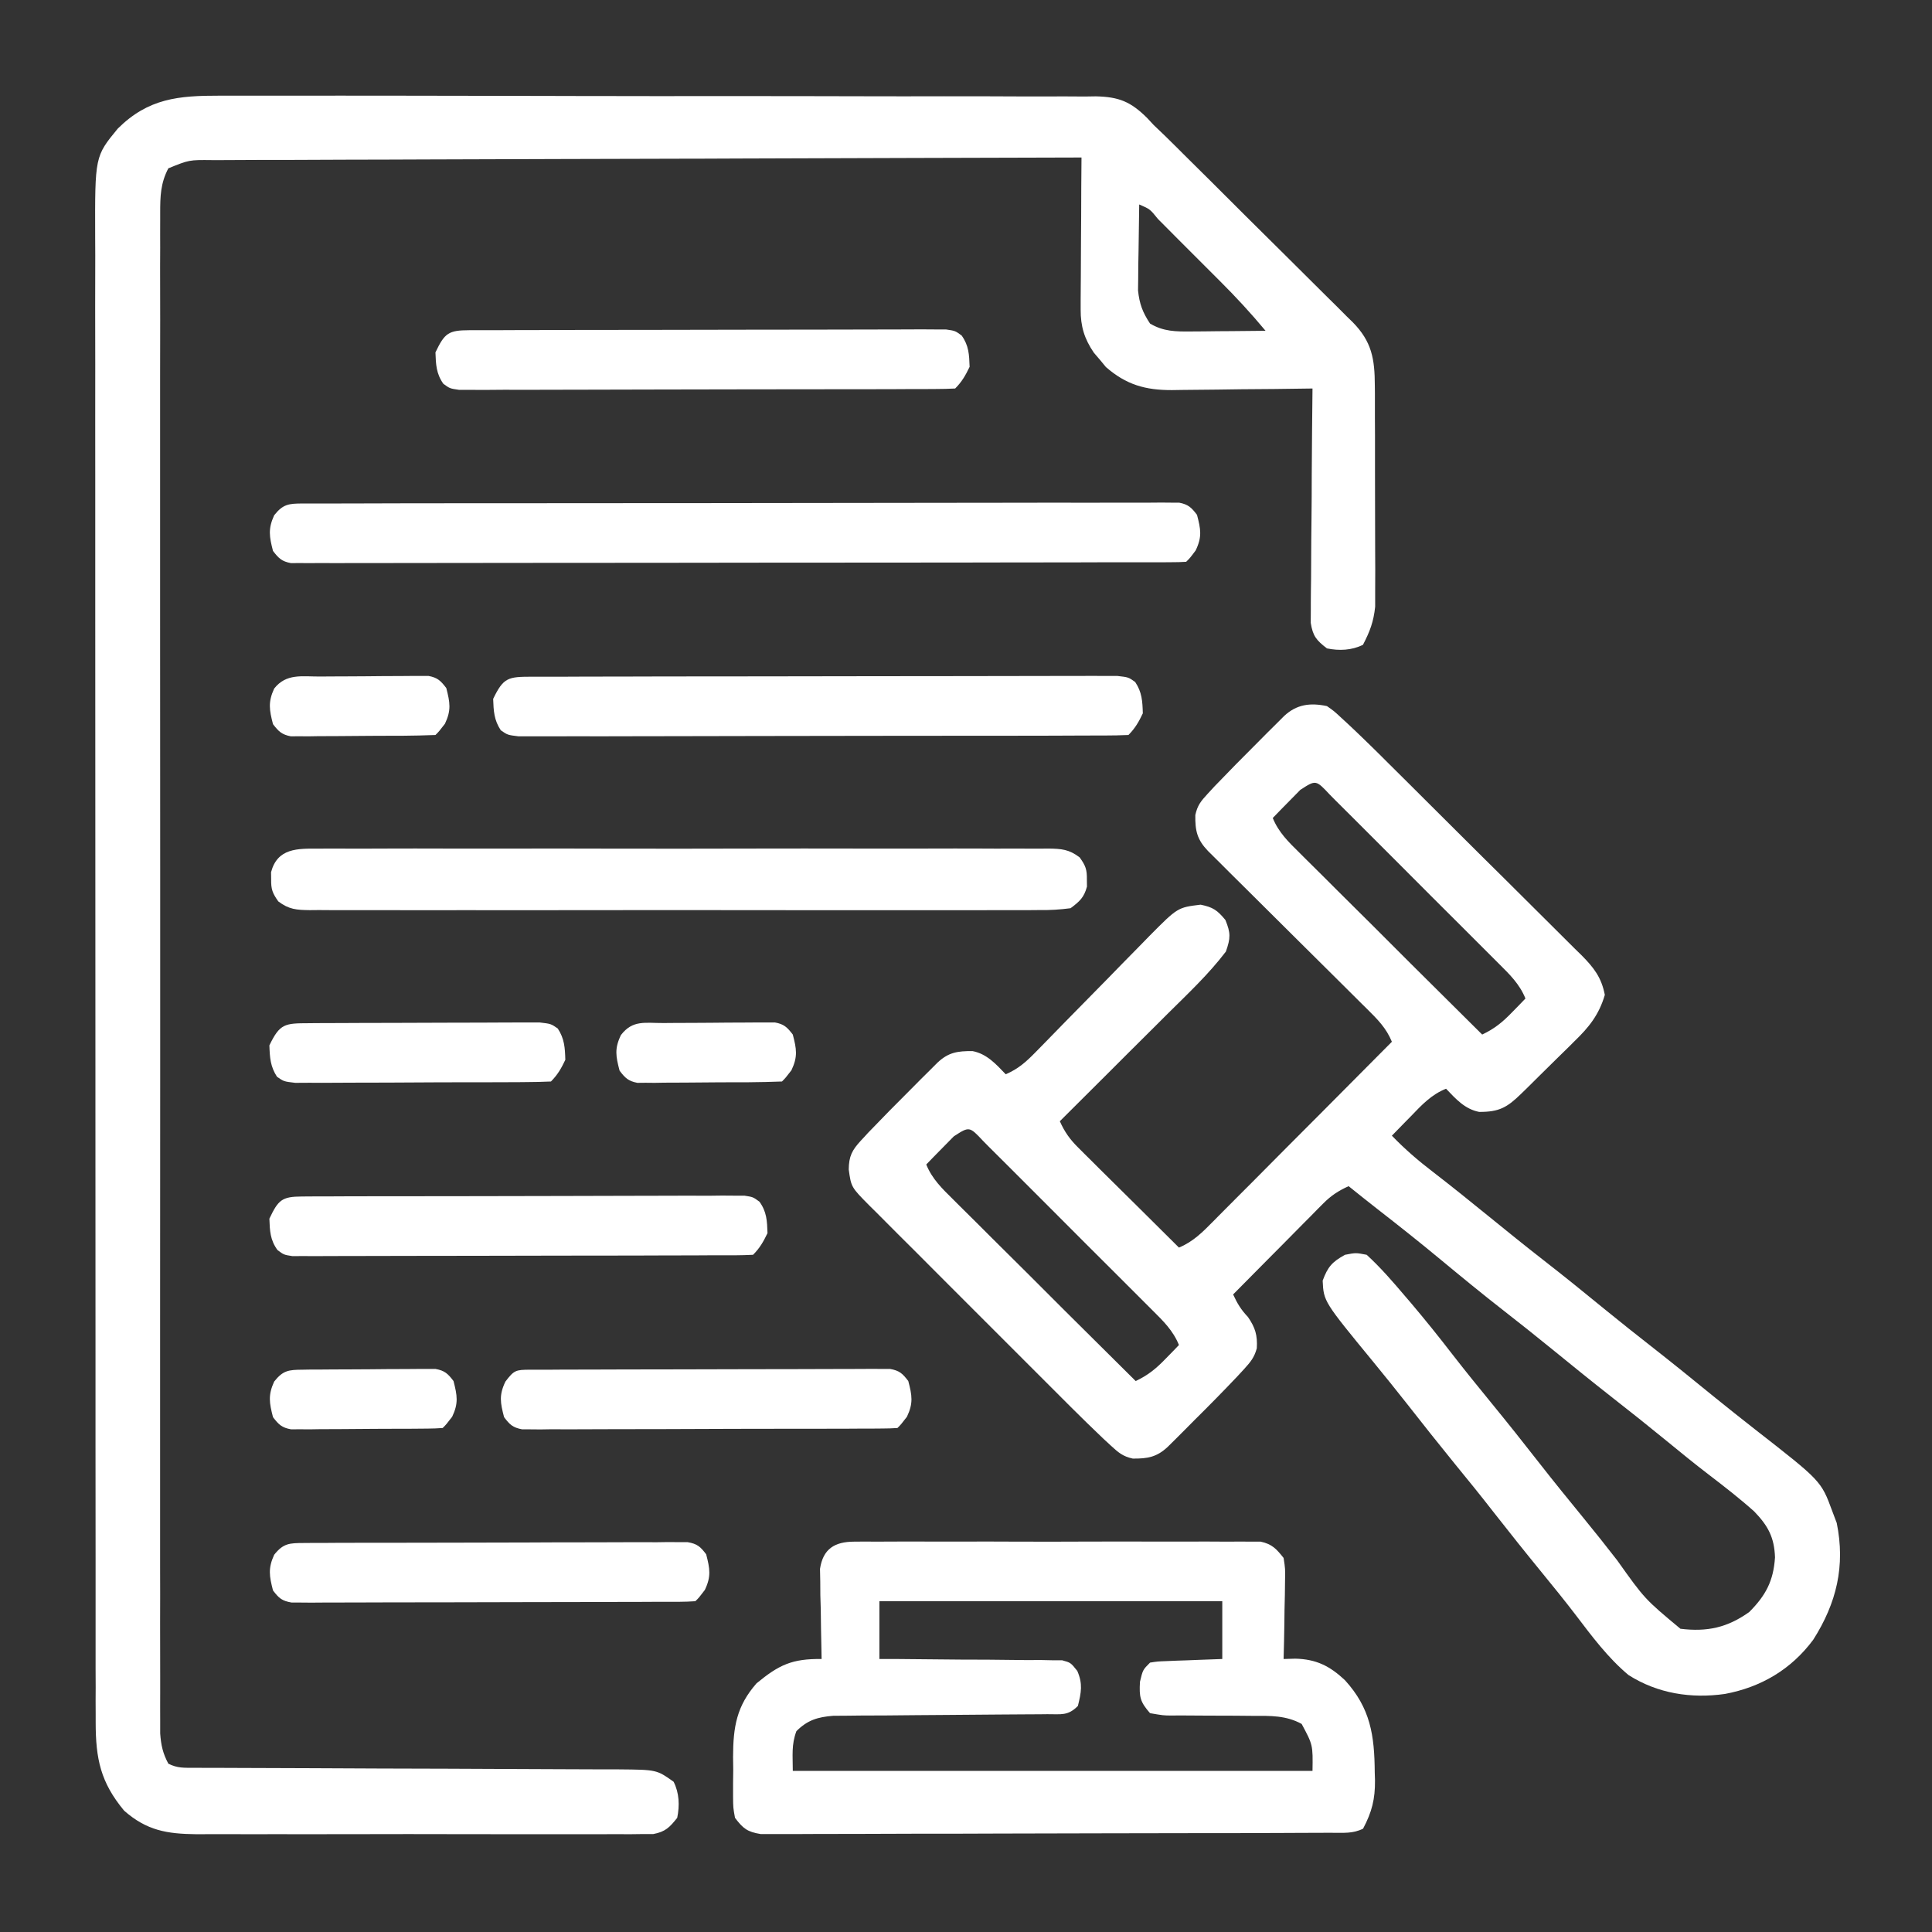
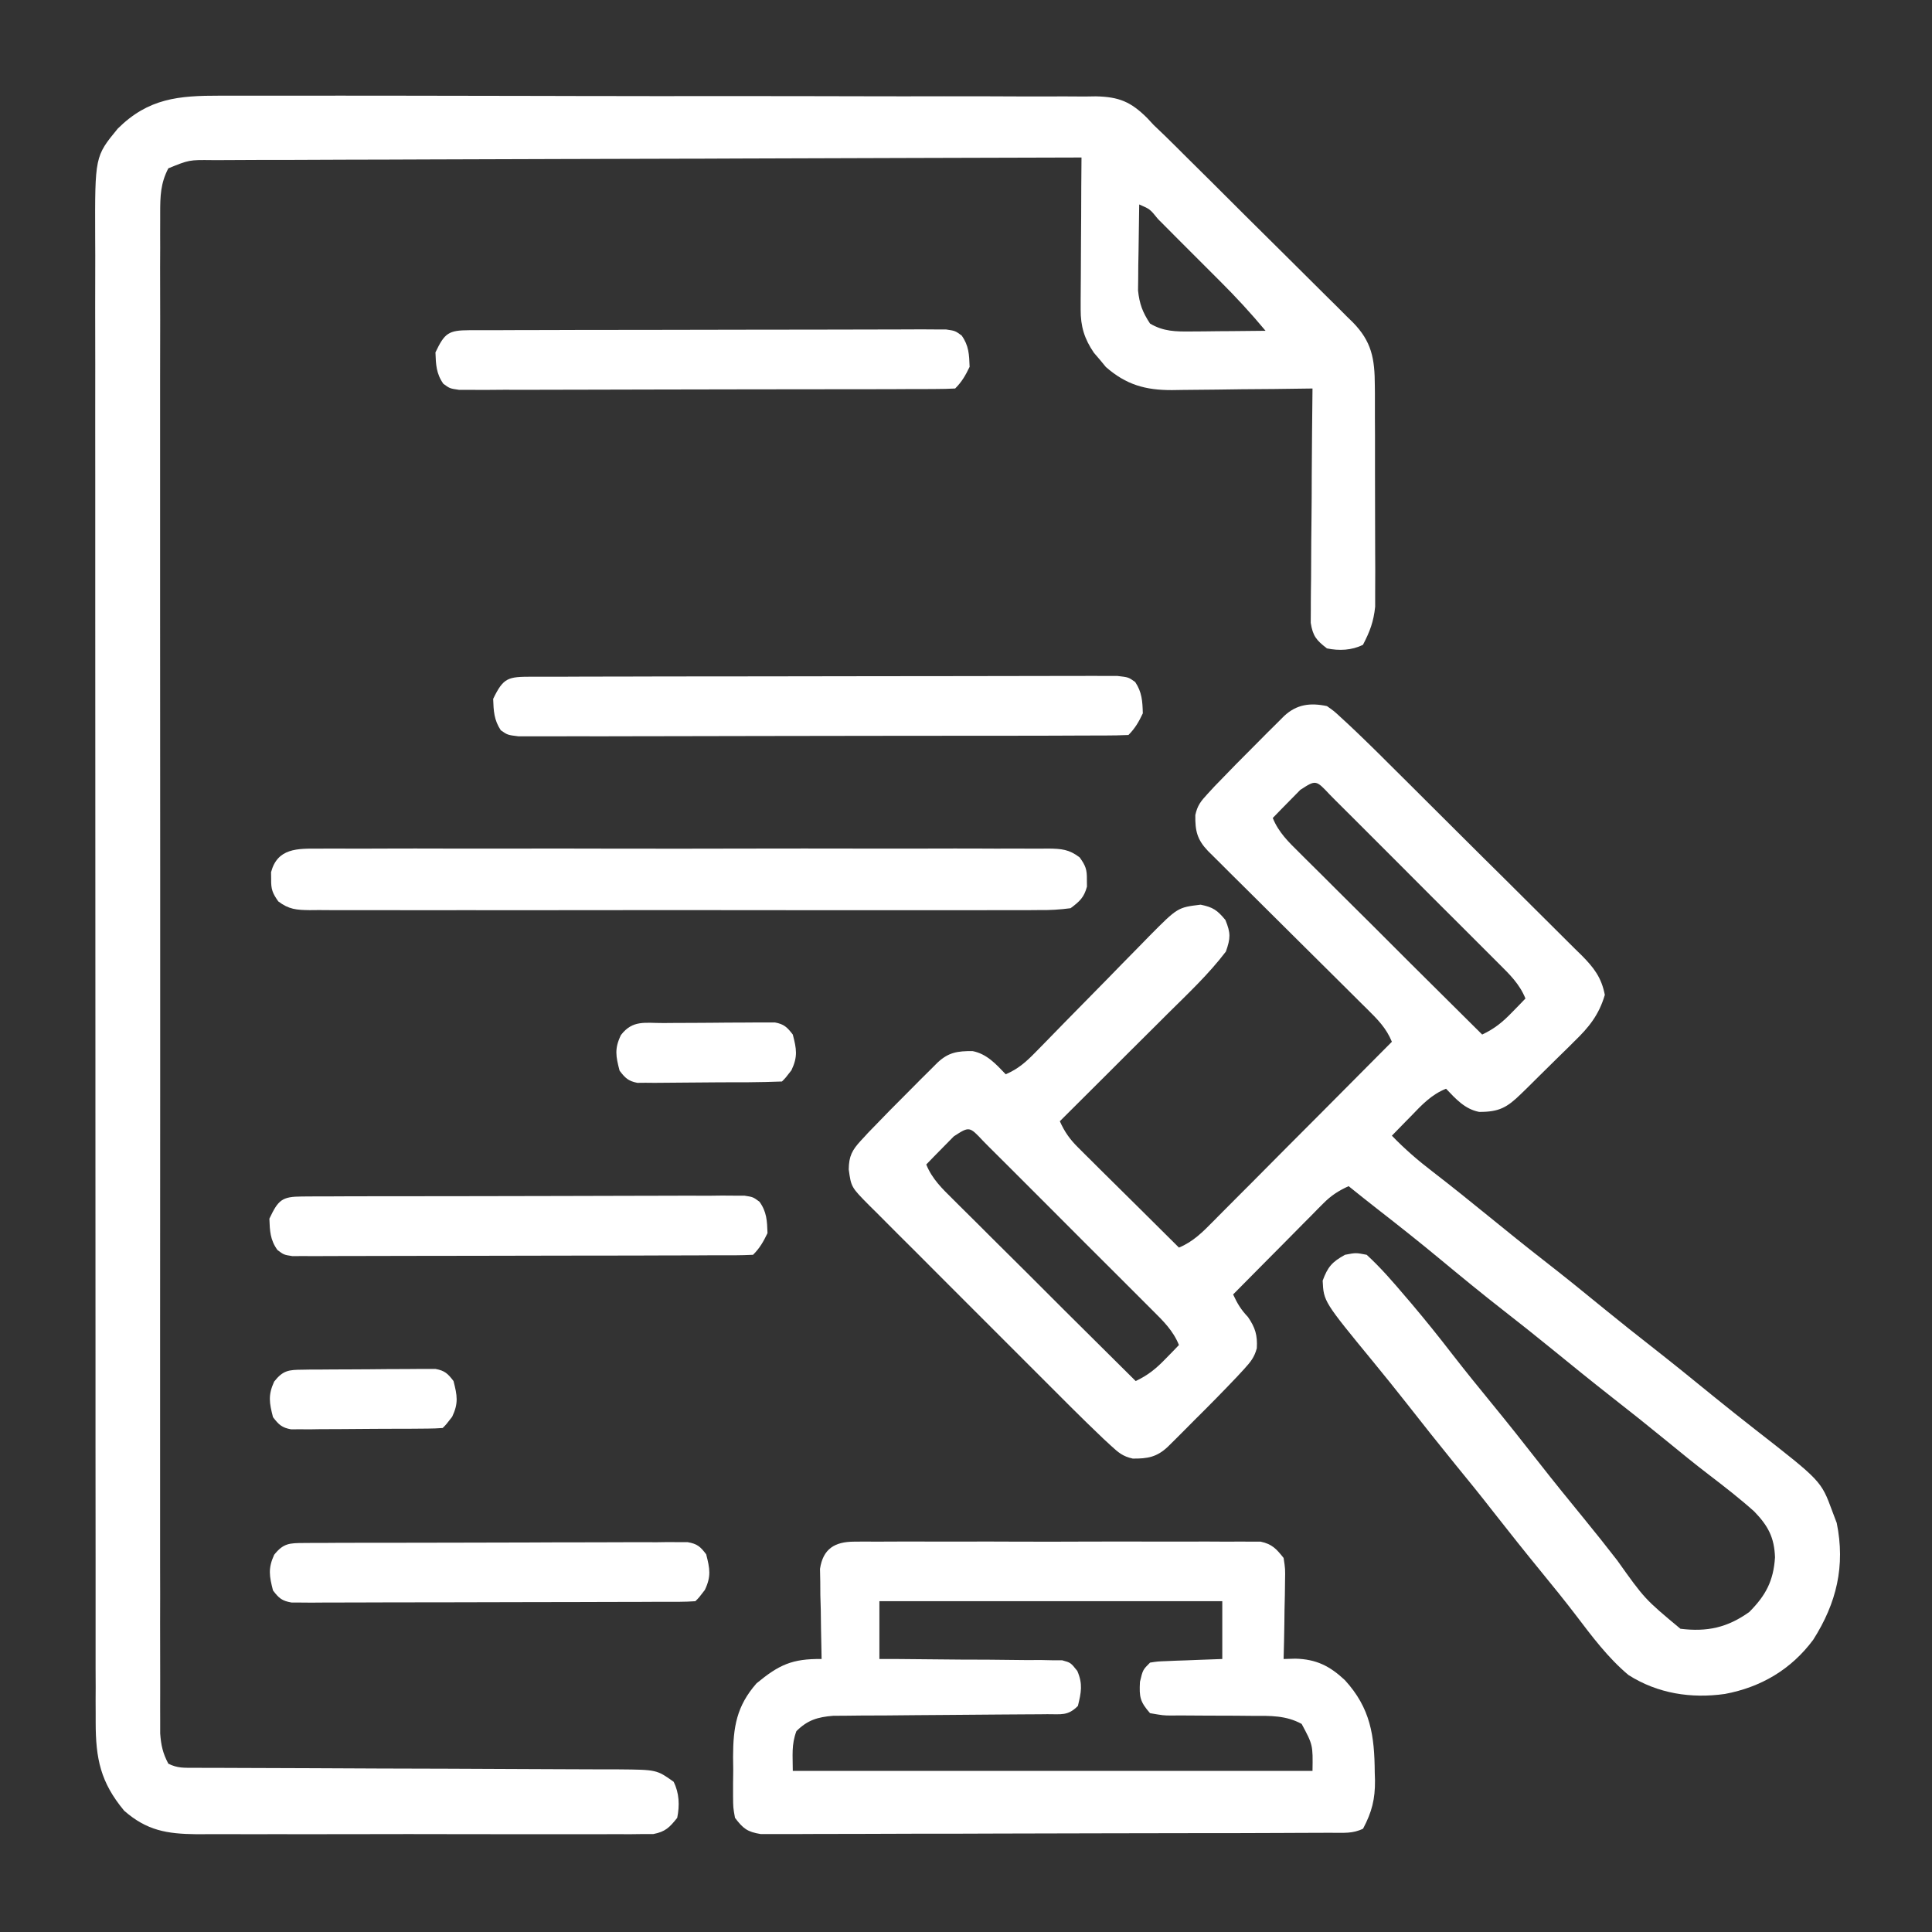
<svg xmlns="http://www.w3.org/2000/svg" width="23" height="23" viewBox="0 0 23 23" fill="none">
  <rect x="0" y="0" width="23" height="23" fill="#333333" stroke="none" />
  <path d="M2.619 1.139C2.664 1.139 2.708 1.139 2.754 1.139C2.904 1.139 3.053 1.139 3.203 1.139C3.31 1.139 3.418 1.139 3.525 1.139C3.878 1.138 4.231 1.139 4.584 1.139C4.63 1.139 4.63 1.139 4.676 1.139C5.275 1.14 5.874 1.141 6.474 1.142C6.606 1.143 6.738 1.143 6.871 1.143C6.904 1.143 6.937 1.143 6.971 1.143C7.511 1.145 8.052 1.144 8.592 1.144C9.155 1.144 9.719 1.144 10.282 1.146C10.6 1.147 10.918 1.147 11.236 1.146C11.535 1.146 11.834 1.146 12.133 1.148C12.243 1.149 12.353 1.148 12.463 1.148C12.614 1.147 12.764 1.148 12.914 1.149C12.958 1.149 13.001 1.148 13.046 1.147C13.322 1.153 13.462 1.211 13.658 1.406C13.695 1.447 13.695 1.447 13.734 1.488C13.78 1.532 13.825 1.576 13.871 1.619C13.916 1.663 13.96 1.707 14.005 1.751C14.029 1.775 14.054 1.8 14.079 1.825C14.159 1.904 14.239 1.984 14.319 2.063C14.347 2.091 14.374 2.118 14.403 2.146C14.548 2.291 14.693 2.435 14.838 2.58C14.988 2.729 15.138 2.878 15.288 3.026C15.404 3.141 15.52 3.256 15.635 3.371C15.69 3.426 15.746 3.481 15.801 3.536C15.879 3.612 15.956 3.689 16.032 3.766C16.055 3.789 16.078 3.811 16.102 3.834C16.331 4.066 16.366 4.272 16.367 4.59C16.367 4.619 16.367 4.649 16.368 4.68C16.368 4.777 16.368 4.875 16.368 4.973C16.368 5.041 16.369 5.109 16.369 5.177C16.369 5.32 16.369 5.463 16.369 5.606C16.369 5.788 16.369 5.971 16.37 6.154C16.371 6.294 16.371 6.435 16.371 6.576C16.371 6.644 16.371 6.711 16.372 6.778C16.372 6.872 16.372 6.967 16.371 7.061C16.371 7.141 16.371 7.141 16.371 7.223C16.352 7.402 16.309 7.516 16.226 7.676C16.092 7.743 15.942 7.749 15.797 7.719C15.672 7.623 15.629 7.573 15.604 7.415C15.604 7.364 15.605 7.312 15.605 7.259C15.605 7.231 15.605 7.202 15.605 7.173C15.605 7.079 15.607 6.985 15.608 6.891C15.608 6.826 15.608 6.76 15.609 6.695C15.609 6.524 15.611 6.352 15.613 6.181C15.615 6.005 15.616 5.83 15.616 5.655C15.618 5.312 15.621 4.968 15.625 4.625C15.6 4.625 15.576 4.626 15.55 4.626C15.294 4.63 15.037 4.633 14.781 4.634C14.685 4.635 14.59 4.636 14.494 4.638C14.356 4.64 14.218 4.641 14.081 4.642C14.038 4.643 13.996 4.644 13.952 4.644C13.635 4.645 13.406 4.58 13.165 4.369C13.13 4.327 13.13 4.327 13.095 4.284C13.071 4.256 13.047 4.228 13.023 4.2C12.909 4.034 12.864 3.885 12.865 3.685C12.865 3.644 12.865 3.604 12.865 3.562C12.866 3.519 12.866 3.476 12.866 3.432C12.867 3.365 12.867 3.365 12.867 3.297C12.867 3.155 12.868 3.013 12.869 2.871C12.87 2.775 12.87 2.679 12.871 2.582C12.871 2.347 12.873 2.111 12.875 1.875C11.521 1.879 10.167 1.882 8.813 1.887C8.653 1.888 8.494 1.888 8.334 1.889C8.302 1.889 8.27 1.889 8.237 1.889C7.722 1.891 7.207 1.892 6.691 1.893C6.163 1.895 5.634 1.896 5.106 1.898C4.779 1.9 4.453 1.9 4.127 1.901C3.877 1.902 3.627 1.903 3.377 1.904C3.274 1.904 3.171 1.904 3.069 1.904C2.929 1.905 2.789 1.905 2.649 1.906C2.608 1.906 2.567 1.906 2.525 1.906C2.252 1.903 2.252 1.903 2.004 2.004C1.911 2.182 1.907 2.336 1.907 2.534C1.907 2.566 1.907 2.598 1.907 2.63C1.906 2.736 1.907 2.842 1.907 2.948C1.907 3.024 1.907 3.101 1.906 3.178C1.906 3.388 1.906 3.599 1.907 3.81C1.907 4.037 1.906 4.264 1.906 4.491C1.906 4.937 1.906 5.382 1.906 5.827C1.906 6.189 1.906 6.55 1.906 6.912C1.906 6.963 1.906 7.015 1.906 7.068C1.906 7.172 1.906 7.277 1.906 7.381C1.906 8.361 1.906 9.341 1.907 10.322C1.907 11.163 1.907 12.005 1.907 12.846C1.906 13.823 1.906 14.799 1.906 15.776C1.906 15.88 1.906 15.984 1.906 16.088C1.906 16.139 1.906 16.191 1.906 16.243C1.906 16.605 1.906 16.966 1.906 17.327C1.906 17.768 1.906 18.208 1.906 18.648C1.907 18.873 1.907 19.098 1.906 19.322C1.906 19.528 1.906 19.733 1.907 19.939C1.907 20.014 1.907 20.088 1.907 20.163C1.906 20.264 1.907 20.364 1.907 20.465C1.907 20.55 1.907 20.55 1.907 20.636C1.917 20.776 1.938 20.872 2.004 20.996C2.113 21.051 2.191 21.045 2.314 21.045C2.385 21.045 2.385 21.045 2.457 21.046C2.51 21.046 2.562 21.046 2.616 21.046C2.7 21.046 2.785 21.047 2.869 21.047C2.96 21.047 3.05 21.047 3.141 21.048C3.33 21.048 3.52 21.049 3.709 21.05C4.247 21.053 4.785 21.055 5.323 21.056C5.621 21.057 5.918 21.058 6.215 21.06C6.372 21.061 6.529 21.062 6.686 21.062C6.862 21.062 7.037 21.063 7.213 21.064C7.265 21.064 7.317 21.064 7.37 21.064C7.817 21.068 7.817 21.068 8.019 21.211C8.087 21.345 8.092 21.495 8.062 21.641C7.972 21.754 7.921 21.807 7.777 21.834C7.733 21.834 7.69 21.834 7.645 21.834C7.57 21.835 7.57 21.835 7.494 21.836C7.412 21.835 7.412 21.835 7.328 21.835C7.27 21.835 7.211 21.835 7.153 21.836C6.995 21.836 6.837 21.836 6.678 21.836C6.512 21.835 6.347 21.836 6.181 21.836C5.902 21.836 5.623 21.836 5.345 21.835C5.023 21.834 4.701 21.834 4.379 21.835C4.103 21.836 3.826 21.836 3.55 21.836C3.385 21.835 3.22 21.835 3.055 21.836C2.9 21.836 2.744 21.836 2.589 21.835C2.505 21.835 2.421 21.835 2.338 21.836C1.988 21.832 1.748 21.793 1.478 21.556C1.198 21.219 1.139 20.941 1.139 20.502C1.139 20.471 1.139 20.439 1.139 20.406C1.138 20.3 1.138 20.194 1.139 20.088C1.138 20.011 1.138 19.934 1.138 19.857C1.138 19.646 1.138 19.435 1.138 19.223C1.138 18.995 1.138 18.768 1.138 18.54C1.137 18.093 1.137 17.647 1.137 17.201C1.137 16.838 1.137 16.475 1.137 16.112C1.137 15.084 1.136 14.055 1.136 13.027C1.136 12.971 1.136 12.916 1.136 12.858C1.136 12.803 1.136 12.748 1.136 12.69C1.136 11.79 1.136 10.89 1.135 9.99C1.135 9.066 1.134 8.143 1.134 7.219C1.134 6.7 1.134 6.181 1.134 5.662C1.134 5.221 1.133 4.779 1.134 4.337C1.134 4.112 1.134 3.887 1.133 3.661C1.133 3.455 1.133 3.249 1.134 3.042C1.134 2.968 1.134 2.893 1.133 2.819C1.13 1.862 1.13 1.862 1.402 1.531C1.766 1.17 2.124 1.138 2.619 1.139ZM13.562 2.434C13.559 2.622 13.556 2.81 13.554 2.998C13.553 3.051 13.552 3.104 13.551 3.159C13.55 3.21 13.55 3.262 13.55 3.315C13.549 3.362 13.548 3.409 13.548 3.458C13.565 3.618 13.602 3.717 13.691 3.852C13.851 3.947 13.997 3.948 14.181 3.946C14.232 3.946 14.284 3.945 14.337 3.945C14.391 3.944 14.444 3.944 14.499 3.943C14.554 3.942 14.608 3.942 14.664 3.942C14.798 3.941 14.932 3.939 15.066 3.938C14.893 3.73 14.713 3.535 14.521 3.344C14.495 3.318 14.469 3.292 14.442 3.265C14.387 3.21 14.332 3.155 14.277 3.1C14.193 3.016 14.108 2.931 14.024 2.847C13.971 2.793 13.917 2.74 13.864 2.686C13.838 2.661 13.813 2.635 13.787 2.609C13.69 2.489 13.69 2.489 13.562 2.434Z" fill="white" />
  <path d="M15.797 8.406C15.88 8.464 15.88 8.464 15.962 8.54C16.006 8.581 16.006 8.581 16.052 8.623C16.081 8.65 16.11 8.678 16.141 8.707C16.179 8.743 16.179 8.743 16.217 8.78C16.293 8.853 16.368 8.927 16.443 9.001C16.485 9.043 16.485 9.043 16.527 9.085C16.619 9.176 16.71 9.266 16.801 9.357C16.832 9.388 16.864 9.419 16.896 9.452C17.061 9.616 17.227 9.781 17.392 9.946C17.562 10.116 17.733 10.285 17.904 10.454C18.036 10.585 18.167 10.716 18.299 10.847C18.362 10.91 18.425 10.972 18.488 11.035C18.576 11.122 18.663 11.209 18.751 11.297C18.79 11.335 18.79 11.335 18.83 11.374C18.974 11.52 19.065 11.636 19.105 11.844C19.036 12.079 18.918 12.228 18.741 12.398C18.719 12.42 18.696 12.443 18.673 12.466C18.626 12.512 18.579 12.559 18.531 12.605C18.458 12.677 18.386 12.748 18.313 12.82C18.267 12.866 18.221 12.911 18.175 12.957C18.153 12.978 18.131 12.999 18.109 13.021C17.942 13.184 17.848 13.238 17.609 13.237C17.439 13.204 17.331 13.083 17.215 12.961C17.04 13.03 16.924 13.156 16.796 13.289C16.774 13.311 16.752 13.333 16.73 13.356C16.677 13.41 16.623 13.465 16.57 13.52C16.722 13.678 16.882 13.816 17.056 13.949C17.284 14.125 17.508 14.305 17.73 14.486C17.944 14.66 18.158 14.833 18.375 15.002C18.622 15.194 18.865 15.391 19.107 15.589C19.291 15.739 19.477 15.887 19.664 16.033C19.91 16.226 20.153 16.422 20.395 16.62C20.561 16.754 20.727 16.887 20.895 17.018C21.68 17.63 21.68 17.63 21.812 17.988C21.83 18.035 21.848 18.082 21.866 18.131C21.97 18.642 21.864 19.084 21.586 19.521C21.324 19.874 20.964 20.086 20.535 20.166C20.133 20.223 19.735 20.162 19.387 19.941C19.142 19.736 18.952 19.48 18.76 19.228C18.628 19.055 18.491 18.887 18.354 18.719C18.16 18.482 17.969 18.242 17.78 18.001C17.63 17.808 17.477 17.619 17.322 17.43C17.129 17.192 16.938 16.953 16.75 16.712C16.619 16.545 16.486 16.381 16.352 16.217C15.758 15.494 15.758 15.494 15.746 15.246C15.807 15.081 15.858 15.023 16.012 14.938C16.141 14.913 16.141 14.913 16.27 14.938C16.435 15.089 16.581 15.258 16.726 15.429C16.76 15.468 16.76 15.468 16.794 15.508C16.965 15.71 17.13 15.915 17.291 16.124C17.442 16.318 17.596 16.509 17.752 16.699C17.946 16.936 18.137 17.176 18.325 17.417C18.498 17.639 18.676 17.857 18.854 18.075C18.989 18.24 19.122 18.407 19.252 18.575C19.58 19.036 19.58 19.036 20.005 19.39C20.323 19.429 20.563 19.377 20.824 19.191C21.021 18.994 21.113 18.82 21.131 18.54C21.123 18.302 21.048 18.164 20.884 17.994C20.712 17.84 20.53 17.699 20.346 17.558C20.173 17.426 20.005 17.288 19.836 17.15C19.623 16.976 19.408 16.804 19.191 16.635C18.945 16.442 18.702 16.245 18.459 16.047C18.276 15.898 18.091 15.751 17.905 15.606C17.647 15.405 17.395 15.198 17.144 14.99C16.898 14.786 16.648 14.588 16.396 14.392C16.282 14.303 16.168 14.212 16.055 14.121C15.934 14.176 15.846 14.233 15.753 14.327C15.729 14.351 15.705 14.375 15.68 14.4C15.642 14.439 15.642 14.439 15.603 14.479C15.576 14.505 15.55 14.532 15.523 14.559C15.438 14.644 15.354 14.729 15.271 14.814C15.213 14.872 15.156 14.929 15.099 14.987C14.959 15.128 14.819 15.269 14.68 15.41C14.731 15.52 14.773 15.59 14.857 15.679C14.944 15.806 14.971 15.896 14.962 16.051C14.932 16.161 14.888 16.213 14.812 16.297C14.784 16.327 14.757 16.357 14.729 16.387C14.56 16.565 14.389 16.739 14.215 16.911C14.178 16.948 14.141 16.985 14.103 17.024C14.068 17.059 14.033 17.094 13.997 17.13C13.965 17.162 13.933 17.194 13.9 17.226C13.771 17.346 13.662 17.366 13.485 17.364C13.367 17.338 13.315 17.293 13.226 17.211C13.196 17.183 13.166 17.156 13.136 17.128C13.004 17.002 12.873 16.875 12.744 16.746C12.702 16.704 12.702 16.704 12.659 16.661C12.568 16.57 12.476 16.478 12.385 16.387C12.321 16.323 12.257 16.259 12.193 16.195C12.06 16.062 11.927 15.928 11.793 15.795C11.622 15.624 11.451 15.453 11.28 15.282C11.148 15.15 11.016 15.018 10.885 14.886C10.822 14.823 10.758 14.76 10.695 14.697C10.607 14.609 10.519 14.521 10.432 14.433C10.405 14.407 10.379 14.381 10.352 14.354C10.133 14.133 10.133 14.133 10.104 13.922C10.106 13.764 10.143 13.693 10.25 13.577C10.278 13.548 10.305 13.518 10.333 13.487C10.502 13.311 10.674 13.136 10.847 12.964C10.903 12.908 10.903 12.908 10.959 12.851C10.994 12.816 11.03 12.781 11.066 12.745C11.098 12.713 11.13 12.681 11.162 12.649C11.293 12.527 11.4 12.512 11.578 12.513C11.748 12.546 11.856 12.667 11.973 12.789C12.122 12.725 12.216 12.641 12.329 12.525C12.365 12.488 12.401 12.452 12.438 12.414C12.477 12.374 12.515 12.335 12.555 12.294C12.595 12.252 12.636 12.211 12.676 12.17C12.848 11.996 13.019 11.822 13.19 11.647C13.294 11.539 13.399 11.433 13.504 11.326C13.564 11.266 13.622 11.205 13.681 11.145C14.02 10.803 14.02 10.803 14.293 10.77C14.441 10.8 14.492 10.836 14.588 10.952C14.652 11.108 14.65 11.168 14.594 11.328C14.389 11.598 14.137 11.834 13.897 12.072C13.86 12.109 13.823 12.145 13.786 12.183C13.669 12.299 13.553 12.415 13.436 12.531C13.357 12.61 13.277 12.69 13.198 12.769C13.005 12.962 12.811 13.155 12.617 13.348C12.674 13.475 12.736 13.563 12.835 13.661C12.862 13.688 12.889 13.715 12.916 13.742C12.945 13.77 12.973 13.799 13.003 13.828C13.047 13.872 13.047 13.872 13.092 13.917C13.186 14.01 13.28 14.103 13.374 14.196C13.438 14.26 13.502 14.323 13.566 14.386C13.722 14.542 13.879 14.697 14.035 14.852C14.204 14.783 14.318 14.666 14.444 14.539C14.467 14.516 14.49 14.493 14.513 14.469C14.589 14.393 14.665 14.317 14.741 14.24C14.793 14.187 14.846 14.134 14.899 14.082C15.038 13.943 15.176 13.803 15.314 13.664C15.456 13.522 15.597 13.38 15.739 13.238C16.016 12.96 16.293 12.681 16.57 12.402C16.503 12.238 16.399 12.135 16.274 12.011C16.242 11.979 16.242 11.979 16.209 11.947C16.139 11.877 16.069 11.807 15.998 11.737C15.949 11.689 15.9 11.64 15.851 11.591C15.723 11.463 15.594 11.335 15.465 11.208C15.259 11.003 15.052 10.798 14.846 10.593C14.774 10.521 14.702 10.45 14.63 10.379C14.586 10.335 14.542 10.291 14.498 10.247C14.459 10.209 14.421 10.171 14.381 10.131C14.252 9.996 14.227 9.892 14.23 9.703C14.255 9.588 14.295 9.539 14.375 9.452C14.416 9.408 14.416 9.408 14.458 9.362C14.627 9.186 14.799 9.011 14.972 8.839C15.009 8.802 15.046 8.765 15.084 8.726C15.119 8.691 15.155 8.656 15.191 8.62C15.239 8.572 15.239 8.572 15.287 8.524C15.437 8.384 15.599 8.364 15.797 8.406ZM15.48 9.403C15.421 9.462 15.421 9.462 15.362 9.523C15.323 9.563 15.284 9.603 15.243 9.644C15.213 9.675 15.183 9.706 15.152 9.738C15.221 9.909 15.34 10.024 15.469 10.151C15.504 10.186 15.504 10.186 15.54 10.222C15.617 10.299 15.695 10.376 15.773 10.453C15.827 10.507 15.881 10.561 15.934 10.614C16.076 10.756 16.218 10.896 16.36 11.037C16.504 11.181 16.649 11.325 16.793 11.47C17.077 11.752 17.361 12.034 17.645 12.316C17.791 12.247 17.886 12.17 17.999 12.053C18.029 12.022 18.06 11.991 18.091 11.959C18.114 11.935 18.137 11.911 18.16 11.887C18.091 11.716 17.973 11.601 17.845 11.474C17.822 11.451 17.798 11.428 17.774 11.403C17.697 11.326 17.62 11.249 17.543 11.172C17.489 11.118 17.435 11.064 17.382 11.011C17.269 10.898 17.157 10.786 17.044 10.674C16.9 10.53 16.756 10.385 16.612 10.241C16.501 10.13 16.39 10.019 16.28 9.909C16.226 9.856 16.173 9.802 16.12 9.749C16.046 9.675 15.972 9.601 15.897 9.527C15.864 9.493 15.864 9.493 15.83 9.459C15.665 9.283 15.665 9.283 15.48 9.403ZM11.355 13.528C11.296 13.587 11.296 13.587 11.237 13.648C11.198 13.688 11.159 13.728 11.118 13.769C11.088 13.8 11.058 13.831 11.027 13.863C11.096 14.034 11.215 14.149 11.344 14.276C11.379 14.311 11.379 14.311 11.415 14.347C11.492 14.424 11.57 14.501 11.648 14.578C11.702 14.632 11.756 14.686 11.809 14.739C11.951 14.881 12.093 15.021 12.235 15.162C12.379 15.306 12.524 15.45 12.668 15.595C12.952 15.877 13.236 16.159 13.52 16.441C13.666 16.372 13.761 16.295 13.874 16.178C13.904 16.147 13.935 16.116 13.966 16.084C13.989 16.06 14.012 16.036 14.035 16.012C13.966 15.841 13.848 15.726 13.72 15.599C13.697 15.576 13.673 15.553 13.649 15.528C13.572 15.451 13.495 15.374 13.418 15.297C13.364 15.243 13.31 15.189 13.257 15.136C13.144 15.023 13.032 14.911 12.919 14.799C12.775 14.655 12.631 14.51 12.487 14.366C12.376 14.255 12.265 14.144 12.155 14.034C12.101 13.98 12.048 13.927 11.995 13.874C11.921 13.8 11.847 13.726 11.772 13.652C11.739 13.618 11.739 13.618 11.705 13.584C11.54 13.408 11.54 13.408 11.355 13.528Z" fill="white" />
  <path d="M10.168 18.353C10.212 18.353 10.255 18.352 10.3 18.352C10.347 18.352 10.395 18.352 10.443 18.353C10.493 18.352 10.543 18.352 10.595 18.352C10.761 18.351 10.926 18.352 11.092 18.352C11.207 18.352 11.322 18.352 11.437 18.352C11.678 18.351 11.919 18.352 12.16 18.353C12.438 18.354 12.717 18.353 12.995 18.352C13.235 18.352 13.474 18.351 13.713 18.352C13.856 18.352 13.999 18.352 14.142 18.352C14.301 18.351 14.46 18.352 14.619 18.353C14.667 18.352 14.714 18.352 14.763 18.352C14.828 18.352 14.828 18.352 14.894 18.353C14.932 18.353 14.97 18.353 15.008 18.353C15.144 18.382 15.196 18.44 15.281 18.547C15.301 18.677 15.301 18.677 15.298 18.827C15.297 18.881 15.297 18.934 15.296 18.99C15.294 19.074 15.294 19.074 15.292 19.159C15.291 19.216 15.29 19.272 15.29 19.331C15.288 19.471 15.285 19.61 15.281 19.75C15.35 19.748 15.35 19.748 15.421 19.746C15.669 19.752 15.831 19.833 16.011 20.002C16.316 20.336 16.363 20.661 16.366 21.101C16.368 21.148 16.368 21.148 16.369 21.195C16.371 21.418 16.332 21.572 16.227 21.77C16.103 21.831 15.996 21.818 15.857 21.819C15.813 21.819 15.813 21.819 15.768 21.819C15.669 21.82 15.57 21.82 15.471 21.82C15.4 21.82 15.329 21.821 15.258 21.821C15.066 21.822 14.873 21.822 14.68 21.823C14.56 21.823 14.439 21.823 14.319 21.823C13.942 21.824 13.566 21.825 13.19 21.825C12.755 21.826 12.319 21.827 11.884 21.828C11.549 21.83 11.213 21.83 10.877 21.83C10.676 21.831 10.475 21.831 10.274 21.832C10.085 21.833 9.897 21.833 9.708 21.833C9.639 21.833 9.569 21.833 9.5 21.834C9.405 21.834 9.311 21.834 9.216 21.834C9.137 21.834 9.137 21.834 9.056 21.834C8.896 21.808 8.846 21.768 8.75 21.641C8.728 21.52 8.728 21.52 8.727 21.382C8.727 21.332 8.727 21.282 8.727 21.23C8.728 21.151 8.728 21.151 8.729 21.071C8.728 21.02 8.727 20.968 8.727 20.915C8.728 20.558 8.769 20.311 9.006 20.04C9.274 19.819 9.429 19.746 9.781 19.75C9.78 19.715 9.78 19.679 9.779 19.642C9.775 19.481 9.773 19.32 9.771 19.159C9.768 19.075 9.768 19.075 9.766 18.99C9.766 18.936 9.765 18.882 9.765 18.827C9.764 18.777 9.763 18.728 9.762 18.677C9.798 18.438 9.937 18.354 10.168 18.353ZM10.469 19.062C10.469 19.289 10.469 19.516 10.469 19.75C10.571 19.75 10.571 19.75 10.676 19.75C10.929 19.752 11.182 19.754 11.435 19.757C11.544 19.758 11.654 19.758 11.763 19.758C11.921 19.759 12.078 19.761 12.235 19.763C12.284 19.762 12.334 19.762 12.384 19.762C12.43 19.763 12.476 19.764 12.523 19.765C12.563 19.765 12.603 19.765 12.644 19.765C12.746 19.793 12.746 19.793 12.825 19.892C12.892 20.047 12.872 20.147 12.832 20.309C12.712 20.429 12.636 20.406 12.468 20.407C12.425 20.407 12.425 20.407 12.381 20.408C12.319 20.408 12.257 20.409 12.195 20.409C12.096 20.409 11.998 20.41 11.899 20.411C11.69 20.413 11.481 20.415 11.272 20.416C11.03 20.418 10.788 20.419 10.546 20.422C10.449 20.423 10.352 20.423 10.255 20.423C10.196 20.424 10.136 20.425 10.076 20.425C10.025 20.425 9.973 20.426 9.919 20.426C9.734 20.441 9.613 20.477 9.481 20.609C9.42 20.773 9.438 20.896 9.438 21.082C11.479 21.082 13.521 21.082 15.625 21.082C15.63 20.773 15.63 20.773 15.496 20.523C15.31 20.421 15.124 20.426 14.917 20.427C14.846 20.427 14.775 20.426 14.704 20.425C14.592 20.424 14.48 20.424 14.369 20.424C14.261 20.424 14.152 20.423 14.044 20.422C13.994 20.422 13.994 20.422 13.943 20.423C13.849 20.422 13.849 20.422 13.691 20.395C13.572 20.259 13.561 20.203 13.571 20.021C13.605 19.879 13.605 19.879 13.691 19.793C13.78 19.779 13.78 19.779 13.888 19.775C13.926 19.773 13.965 19.772 14.005 19.77C14.045 19.769 14.085 19.767 14.127 19.766C14.187 19.764 14.187 19.764 14.25 19.761C14.35 19.757 14.45 19.753 14.551 19.75C14.551 19.523 14.551 19.296 14.551 19.062C13.204 19.062 11.857 19.062 10.469 19.062Z" fill="white" />
-   <path d="M3.6 5.994C3.637 5.994 3.674 5.994 3.713 5.994C3.754 5.994 3.795 5.994 3.838 5.994C3.882 5.994 3.925 5.994 3.97 5.994C4.118 5.993 4.265 5.993 4.412 5.993C4.517 5.993 4.623 5.993 4.728 5.992C5.014 5.992 5.301 5.992 5.587 5.991C5.766 5.991 5.945 5.991 6.124 5.991C6.618 5.99 7.113 5.99 7.608 5.99C7.639 5.99 7.671 5.99 7.704 5.99C7.751 5.99 7.751 5.99 7.8 5.99C7.864 5.99 7.929 5.99 7.993 5.99C8.025 5.99 8.057 5.99 8.09 5.99C8.607 5.989 9.124 5.989 9.642 5.988C10.173 5.987 10.704 5.986 11.234 5.986C11.533 5.986 11.831 5.986 12.129 5.985C12.409 5.984 12.69 5.984 12.97 5.985C13.073 5.985 13.176 5.984 13.28 5.984C13.42 5.984 13.56 5.984 13.7 5.984C13.762 5.984 13.762 5.984 13.825 5.983C13.882 5.984 13.882 5.984 13.939 5.984C13.971 5.984 14.004 5.984 14.037 5.984C14.146 6.005 14.183 6.041 14.25 6.129C14.295 6.301 14.312 6.391 14.234 6.553C14.165 6.645 14.165 6.645 14.121 6.688C14.064 6.692 14.006 6.693 13.949 6.693C13.893 6.693 13.893 6.693 13.835 6.694C13.773 6.694 13.773 6.694 13.709 6.694C13.666 6.694 13.622 6.694 13.577 6.694C13.429 6.694 13.281 6.694 13.133 6.694C13.027 6.695 12.921 6.695 12.816 6.695C12.528 6.696 12.24 6.696 11.952 6.696C11.773 6.696 11.593 6.696 11.414 6.697C10.917 6.697 10.42 6.698 9.923 6.698C9.891 6.698 9.859 6.698 9.826 6.698C9.795 6.698 9.763 6.698 9.73 6.698C9.665 6.698 9.6 6.698 9.536 6.698C9.488 6.698 9.488 6.698 9.439 6.698C8.919 6.698 8.399 6.699 7.879 6.7C7.346 6.701 6.813 6.701 6.28 6.701C5.98 6.701 5.681 6.702 5.381 6.702C5.099 6.703 4.818 6.703 4.536 6.703C4.433 6.703 4.329 6.703 4.225 6.703C4.084 6.704 3.943 6.704 3.802 6.703C3.74 6.704 3.74 6.704 3.677 6.704C3.62 6.704 3.62 6.704 3.563 6.703C3.53 6.704 3.498 6.704 3.464 6.704C3.354 6.683 3.318 6.647 3.25 6.559C3.206 6.388 3.19 6.296 3.264 6.134C3.37 6.001 3.437 5.995 3.6 5.994Z" fill="white" />
  <path d="M3.795 10.103C3.833 10.103 3.871 10.103 3.91 10.102C4.038 10.102 4.166 10.102 4.294 10.103C4.386 10.102 4.477 10.102 4.569 10.102C4.818 10.101 5.067 10.101 5.316 10.102C5.576 10.102 5.837 10.102 6.097 10.102C6.534 10.101 6.971 10.102 7.409 10.103C7.914 10.104 8.42 10.103 8.926 10.102C9.36 10.101 9.794 10.101 10.228 10.102C10.487 10.102 10.746 10.102 11.006 10.102C11.249 10.101 11.493 10.101 11.737 10.102C11.827 10.103 11.916 10.103 12.006 10.102C12.128 10.102 12.25 10.102 12.372 10.103C12.408 10.103 12.443 10.102 12.48 10.102C12.637 10.104 12.727 10.111 12.853 10.207C12.923 10.304 12.941 10.351 12.939 10.469C12.94 10.511 12.94 10.511 12.94 10.555C12.905 10.685 12.853 10.731 12.745 10.812C12.616 10.829 12.502 10.836 12.372 10.834C12.334 10.835 12.296 10.835 12.257 10.835C12.129 10.836 12.001 10.835 11.873 10.835C11.781 10.835 11.69 10.835 11.598 10.836C11.349 10.836 11.1 10.836 10.851 10.836C10.591 10.835 10.33 10.836 10.07 10.836C9.633 10.836 9.195 10.836 8.758 10.835C8.252 10.834 7.747 10.834 7.241 10.835C6.807 10.836 6.373 10.836 5.939 10.836C5.68 10.835 5.42 10.835 5.161 10.836C4.917 10.836 4.673 10.836 4.43 10.835C4.34 10.835 4.25 10.835 4.161 10.835C4.039 10.836 3.917 10.835 3.795 10.834C3.741 10.835 3.741 10.835 3.687 10.835C3.53 10.833 3.44 10.827 3.313 10.731C3.244 10.633 3.226 10.587 3.228 10.469C3.227 10.426 3.227 10.426 3.227 10.383C3.303 10.095 3.542 10.101 3.795 10.103Z" fill="white" />
  <path d="M6.328 8.056C6.358 8.056 6.388 8.056 6.419 8.056C6.521 8.056 6.623 8.056 6.724 8.056C6.797 8.055 6.869 8.055 6.942 8.055C7.14 8.054 7.338 8.054 7.535 8.054C7.659 8.054 7.782 8.054 7.906 8.053C8.292 8.053 8.678 8.052 9.063 8.052C9.51 8.052 9.956 8.051 10.402 8.05C10.746 8.049 11.091 8.049 11.435 8.049C11.641 8.049 11.847 8.048 12.053 8.048C12.246 8.047 12.44 8.047 12.633 8.047C12.705 8.047 12.776 8.047 12.847 8.047C12.944 8.046 13.041 8.046 13.138 8.047C13.192 8.047 13.246 8.047 13.302 8.047C13.434 8.062 13.434 8.062 13.514 8.119C13.595 8.24 13.601 8.348 13.605 8.492C13.557 8.594 13.513 8.67 13.434 8.75C13.339 8.754 13.244 8.756 13.149 8.756C13.104 8.756 13.104 8.756 13.057 8.756C12.956 8.757 12.854 8.757 12.752 8.757C12.68 8.757 12.607 8.757 12.534 8.758C12.337 8.758 12.139 8.758 11.941 8.759C11.818 8.759 11.694 8.759 11.571 8.759C11.185 8.76 10.799 8.76 10.413 8.76C9.967 8.76 9.521 8.761 9.075 8.762C8.73 8.763 8.386 8.764 8.042 8.764C7.836 8.764 7.63 8.764 7.424 8.765C7.23 8.766 7.037 8.766 6.843 8.765C6.772 8.765 6.701 8.766 6.63 8.766C6.533 8.766 6.436 8.766 6.339 8.766C6.284 8.766 6.23 8.766 6.174 8.766C6.043 8.75 6.043 8.75 5.962 8.694C5.881 8.572 5.876 8.464 5.871 8.32C5.994 8.064 6.05 8.057 6.328 8.056Z" fill="white" />
  <path d="M5.588 3.931C5.664 3.931 5.664 3.931 5.741 3.931C5.797 3.931 5.853 3.931 5.911 3.931C5.97 3.93 6.029 3.93 6.088 3.93C6.249 3.929 6.409 3.929 6.57 3.929C6.671 3.929 6.771 3.929 6.872 3.928C7.185 3.928 7.499 3.927 7.813 3.927C8.176 3.927 8.539 3.926 8.902 3.925C9.182 3.924 9.462 3.924 9.742 3.924C9.91 3.924 10.077 3.923 10.245 3.923C10.402 3.922 10.56 3.922 10.717 3.922C10.803 3.922 10.888 3.922 10.974 3.921C11.024 3.921 11.075 3.921 11.127 3.922C11.172 3.922 11.216 3.922 11.261 3.922C11.371 3.938 11.371 3.938 11.448 3.994C11.534 4.114 11.538 4.222 11.543 4.367C11.494 4.469 11.451 4.545 11.371 4.625C11.294 4.629 11.216 4.631 11.138 4.631C11.063 4.631 11.063 4.631 10.985 4.632C10.93 4.632 10.874 4.632 10.816 4.632C10.757 4.632 10.698 4.632 10.639 4.633C10.478 4.633 10.317 4.633 10.156 4.634C10.056 4.634 9.955 4.634 9.855 4.634C9.541 4.635 9.227 4.635 8.913 4.635C8.55 4.635 8.188 4.636 7.825 4.637C7.545 4.638 7.264 4.639 6.984 4.639C6.817 4.639 6.649 4.639 6.482 4.64C6.324 4.641 6.167 4.641 6.009 4.64C5.924 4.64 5.838 4.641 5.753 4.642C5.702 4.641 5.651 4.641 5.599 4.641C5.555 4.641 5.511 4.641 5.465 4.641C5.355 4.625 5.355 4.625 5.278 4.569C5.193 4.448 5.189 4.34 5.184 4.195C5.294 3.964 5.339 3.932 5.588 3.931Z" fill="white" />
  <path d="M3.595 14.244C3.642 14.244 3.689 14.243 3.737 14.243C3.789 14.243 3.841 14.243 3.895 14.243C3.976 14.243 3.976 14.243 4.059 14.242C4.208 14.242 4.358 14.242 4.507 14.241C4.6 14.241 4.693 14.241 4.787 14.241C5.078 14.24 5.37 14.24 5.661 14.24C5.998 14.239 6.335 14.239 6.671 14.238C6.932 14.237 7.192 14.236 7.452 14.236C7.607 14.236 7.763 14.236 7.918 14.235C8.091 14.234 8.265 14.234 8.438 14.235C8.49 14.234 8.542 14.234 8.595 14.233C8.642 14.234 8.689 14.234 8.738 14.234C8.779 14.234 8.82 14.234 8.862 14.234C8.965 14.25 8.965 14.25 9.041 14.306C9.128 14.426 9.132 14.534 9.137 14.68C9.088 14.782 9.045 14.858 8.965 14.938C8.893 14.942 8.821 14.943 8.748 14.944C8.702 14.944 8.655 14.944 8.606 14.944C8.555 14.944 8.503 14.944 8.449 14.944C8.368 14.945 8.368 14.945 8.285 14.945C8.135 14.946 7.986 14.946 7.837 14.946C7.744 14.946 7.65 14.946 7.557 14.947C7.266 14.947 6.974 14.948 6.683 14.948C6.346 14.948 6.009 14.949 5.672 14.95C5.412 14.951 5.152 14.951 4.892 14.951C4.737 14.951 4.581 14.952 4.426 14.952C4.252 14.953 4.079 14.953 3.906 14.953C3.854 14.953 3.802 14.954 3.749 14.954C3.702 14.954 3.655 14.954 3.606 14.953C3.565 14.953 3.524 14.953 3.482 14.954C3.379 14.938 3.379 14.938 3.303 14.881C3.216 14.761 3.212 14.653 3.207 14.508C3.313 14.285 3.355 14.245 3.595 14.244Z" fill="white" />
  <path d="M3.616 18.369C3.657 18.369 3.698 18.369 3.74 18.368C3.785 18.368 3.829 18.368 3.876 18.368C3.923 18.368 3.97 18.368 4.019 18.367C4.175 18.367 4.332 18.366 4.488 18.366C4.597 18.366 4.705 18.366 4.814 18.366C5.012 18.365 5.21 18.365 5.409 18.365C5.701 18.364 5.993 18.364 6.286 18.363C6.538 18.361 6.791 18.361 7.044 18.361C7.152 18.361 7.26 18.361 7.368 18.36C7.518 18.359 7.668 18.359 7.819 18.36C7.864 18.359 7.908 18.359 7.955 18.358C8.016 18.359 8.016 18.359 8.079 18.359C8.132 18.359 8.132 18.359 8.186 18.359C8.301 18.379 8.338 18.412 8.407 18.504C8.451 18.676 8.468 18.766 8.391 18.928C8.321 19.02 8.321 19.02 8.278 19.062C8.214 19.067 8.151 19.068 8.088 19.069C8.026 19.069 8.026 19.069 7.963 19.069C7.918 19.069 7.872 19.069 7.825 19.069C7.754 19.07 7.754 19.07 7.681 19.07C7.523 19.071 7.365 19.071 7.207 19.071C7.097 19.072 6.988 19.072 6.878 19.072C6.678 19.072 6.477 19.073 6.277 19.073C5.982 19.073 5.687 19.074 5.391 19.075C5.136 19.076 4.881 19.076 4.625 19.076C4.516 19.076 4.408 19.077 4.299 19.077C4.147 19.078 3.995 19.078 3.843 19.078C3.798 19.078 3.752 19.079 3.706 19.079C3.664 19.079 3.623 19.078 3.581 19.078C3.545 19.078 3.509 19.078 3.472 19.078C3.356 19.058 3.32 19.026 3.25 18.934C3.206 18.763 3.19 18.671 3.264 18.509C3.374 18.371 3.447 18.37 3.616 18.369Z" fill="white" />
-   <path d="M6.307 16.306C6.345 16.306 6.383 16.306 6.422 16.306C6.465 16.306 6.507 16.306 6.55 16.306C6.617 16.305 6.617 16.305 6.684 16.305C6.831 16.304 6.978 16.304 7.125 16.304C7.227 16.303 7.329 16.303 7.431 16.303C7.644 16.303 7.858 16.302 8.072 16.302C8.346 16.302 8.62 16.301 8.894 16.3C9.104 16.299 9.315 16.299 9.525 16.299C9.626 16.299 9.727 16.298 9.828 16.298C9.97 16.297 10.111 16.297 10.252 16.297C10.294 16.297 10.336 16.296 10.38 16.296C10.418 16.296 10.456 16.297 10.496 16.297C10.529 16.297 10.563 16.297 10.597 16.297C10.709 16.317 10.745 16.352 10.813 16.441C10.858 16.613 10.874 16.704 10.797 16.866C10.727 16.957 10.727 16.957 10.684 17C10.625 17.004 10.566 17.006 10.507 17.006C10.45 17.006 10.45 17.006 10.391 17.007C10.349 17.007 10.307 17.007 10.263 17.007C10.219 17.007 10.175 17.007 10.129 17.008C9.982 17.008 9.835 17.009 9.688 17.009C9.586 17.009 9.485 17.009 9.383 17.009C9.169 17.01 8.956 17.01 8.742 17.01C8.468 17.011 8.194 17.012 7.919 17.013C7.709 17.014 7.499 17.014 7.289 17.014C7.188 17.014 7.086 17.014 6.985 17.015C6.844 17.016 6.703 17.016 6.562 17.015C6.519 17.016 6.477 17.016 6.434 17.017C6.396 17.016 6.357 17.016 6.318 17.016C6.284 17.016 6.251 17.016 6.216 17.016C6.105 16.995 6.068 16.96 6.001 16.871C5.956 16.699 5.939 16.609 6.017 16.447C6.12 16.312 6.139 16.307 6.307 16.306Z" fill="white" />
-   <path d="M3.674 12.181C3.704 12.18 3.735 12.18 3.767 12.18C3.869 12.179 3.972 12.179 4.074 12.179C4.145 12.178 4.216 12.178 4.287 12.178C4.436 12.178 4.585 12.177 4.734 12.177C4.925 12.177 5.116 12.176 5.306 12.175C5.453 12.174 5.6 12.174 5.746 12.174C5.817 12.174 5.887 12.173 5.957 12.173C6.056 12.172 6.154 12.172 6.253 12.172C6.337 12.172 6.337 12.172 6.423 12.172C6.559 12.188 6.559 12.188 6.64 12.244C6.72 12.366 6.726 12.474 6.73 12.617C6.682 12.719 6.638 12.795 6.559 12.875C6.46 12.88 6.362 12.881 6.264 12.882C6.233 12.882 6.202 12.882 6.17 12.883C6.068 12.883 5.966 12.883 5.863 12.884C5.792 12.884 5.722 12.884 5.651 12.884C5.502 12.885 5.353 12.885 5.204 12.885C5.013 12.886 4.822 12.887 4.631 12.888C4.484 12.889 4.338 12.889 4.191 12.889C4.121 12.889 4.051 12.889 3.98 12.89C3.882 12.891 3.783 12.891 3.685 12.89C3.629 12.89 3.573 12.891 3.515 12.891C3.379 12.875 3.379 12.875 3.298 12.819C3.218 12.697 3.212 12.589 3.207 12.445C3.332 12.185 3.391 12.182 3.674 12.181Z" fill="white" />
  <path d="M3.6 16.306C3.636 16.305 3.673 16.305 3.71 16.304C3.75 16.304 3.79 16.304 3.83 16.304C3.871 16.303 3.912 16.303 3.953 16.303C4.039 16.303 4.125 16.302 4.211 16.302C4.343 16.302 4.474 16.3 4.606 16.299C4.689 16.299 4.773 16.299 4.856 16.298C4.896 16.298 4.935 16.297 4.976 16.297C5.013 16.297 5.049 16.297 5.087 16.297C5.119 16.297 5.152 16.297 5.185 16.297C5.295 16.317 5.332 16.353 5.399 16.441C5.443 16.613 5.46 16.704 5.383 16.866C5.313 16.957 5.313 16.957 5.27 17C5.211 17.005 5.152 17.006 5.094 17.007C5.037 17.008 5.037 17.008 4.98 17.008C4.919 17.008 4.919 17.008 4.857 17.009C4.794 17.009 4.794 17.009 4.731 17.009C4.642 17.01 4.554 17.01 4.466 17.01C4.331 17.011 4.196 17.012 4.061 17.013C3.975 17.014 3.89 17.014 3.804 17.014C3.743 17.015 3.743 17.015 3.681 17.016C3.643 17.016 3.606 17.015 3.567 17.015C3.534 17.015 3.5 17.016 3.466 17.016C3.355 16.996 3.318 16.96 3.25 16.871C3.206 16.701 3.19 16.608 3.264 16.447C3.369 16.314 3.437 16.307 3.6 16.306Z" fill="white" />
-   <path d="M7.899 12.179C7.958 12.178 7.958 12.178 8.019 12.178C8.103 12.178 8.188 12.177 8.272 12.177C8.401 12.177 8.53 12.175 8.658 12.174C8.74 12.174 8.822 12.174 8.903 12.173C8.942 12.173 8.981 12.172 9.021 12.172C9.056 12.172 9.092 12.172 9.13 12.172C9.161 12.172 9.193 12.172 9.225 12.172C9.334 12.192 9.371 12.229 9.438 12.316C9.483 12.488 9.499 12.579 9.422 12.741C9.352 12.832 9.352 12.832 9.309 12.875C9.177 12.88 9.047 12.883 8.915 12.884C8.855 12.884 8.855 12.884 8.794 12.884C8.71 12.885 8.626 12.885 8.542 12.885C8.413 12.886 8.284 12.887 8.155 12.888C8.074 12.889 7.992 12.889 7.91 12.889C7.872 12.89 7.833 12.89 7.793 12.891C7.757 12.891 7.721 12.89 7.684 12.89C7.652 12.89 7.621 12.891 7.588 12.891C7.479 12.87 7.442 12.833 7.376 12.746C7.331 12.574 7.314 12.484 7.392 12.322C7.532 12.139 7.68 12.18 7.899 12.179Z" fill="white" />
-   <path d="M3.812 8.054C3.87 8.053 3.87 8.053 3.929 8.053C4.011 8.053 4.093 8.052 4.174 8.052C4.3 8.052 4.425 8.05 4.551 8.049C4.63 8.049 4.71 8.049 4.789 8.048C4.827 8.048 4.864 8.047 4.903 8.047C4.938 8.047 4.973 8.047 5.009 8.047C5.055 8.047 5.055 8.047 5.102 8.047C5.21 8.067 5.247 8.105 5.313 8.191C5.357 8.363 5.374 8.454 5.297 8.616C5.227 8.707 5.227 8.707 5.184 8.75C5.052 8.755 4.921 8.758 4.79 8.759C4.73 8.759 4.73 8.759 4.669 8.759C4.585 8.76 4.501 8.76 4.417 8.76C4.288 8.761 4.159 8.762 4.03 8.763C3.948 8.764 3.867 8.764 3.785 8.764C3.747 8.765 3.708 8.765 3.668 8.766C3.632 8.766 3.596 8.765 3.559 8.765C3.527 8.765 3.496 8.766 3.463 8.766C3.354 8.745 3.317 8.708 3.25 8.621C3.206 8.451 3.19 8.358 3.264 8.197C3.409 8.014 3.595 8.055 3.812 8.054Z" fill="white" />
+   <path d="M7.899 12.179C7.958 12.178 7.958 12.178 8.019 12.178C8.103 12.178 8.188 12.177 8.272 12.177C8.401 12.177 8.53 12.175 8.658 12.174C8.74 12.174 8.822 12.174 8.903 12.173C8.942 12.173 8.981 12.172 9.021 12.172C9.056 12.172 9.092 12.172 9.13 12.172C9.161 12.172 9.193 12.172 9.225 12.172C9.334 12.192 9.371 12.229 9.438 12.316C9.483 12.488 9.499 12.579 9.422 12.741C9.352 12.832 9.352 12.832 9.309 12.875C9.177 12.88 9.047 12.883 8.915 12.884C8.855 12.884 8.855 12.884 8.794 12.884C8.71 12.885 8.626 12.885 8.542 12.885C8.413 12.886 8.284 12.887 8.155 12.888C7.872 12.89 7.833 12.89 7.793 12.891C7.757 12.891 7.721 12.89 7.684 12.89C7.652 12.89 7.621 12.891 7.588 12.891C7.479 12.87 7.442 12.833 7.376 12.746C7.331 12.574 7.314 12.484 7.392 12.322C7.532 12.139 7.68 12.18 7.899 12.179Z" fill="white" />
</svg>